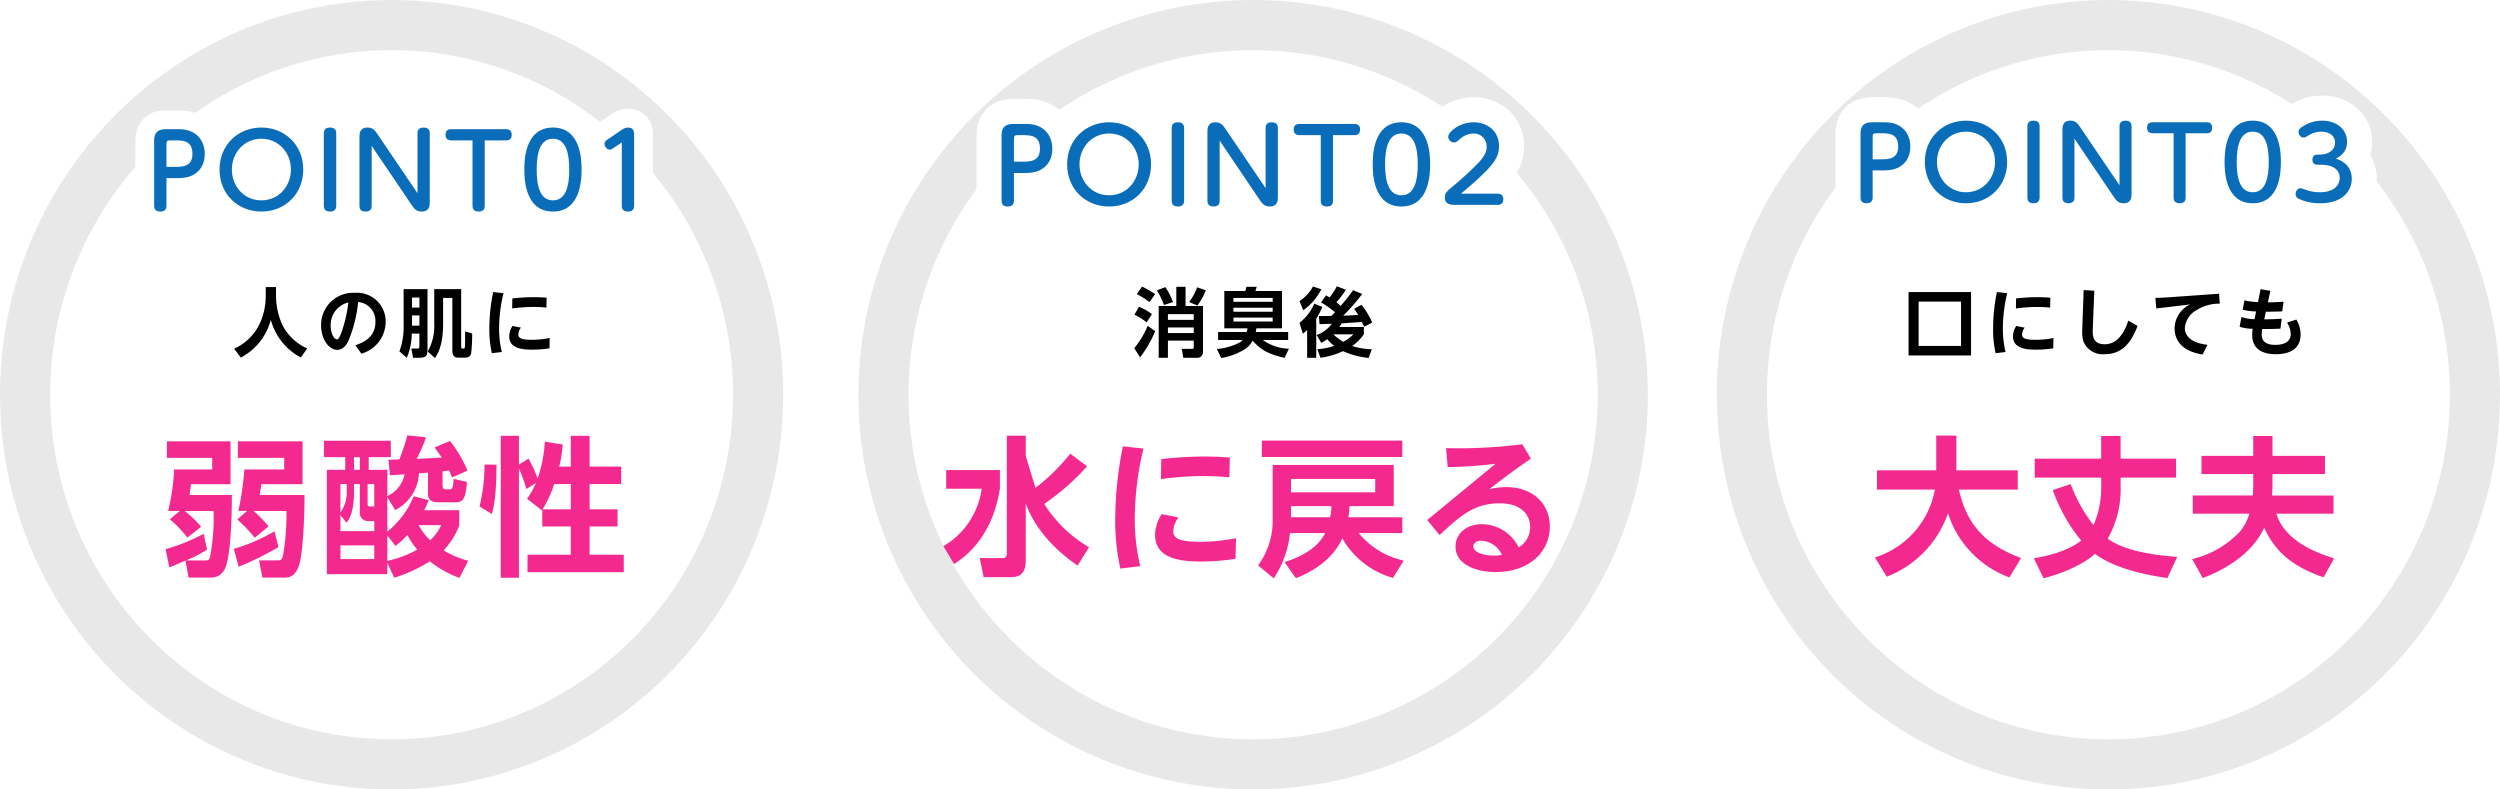
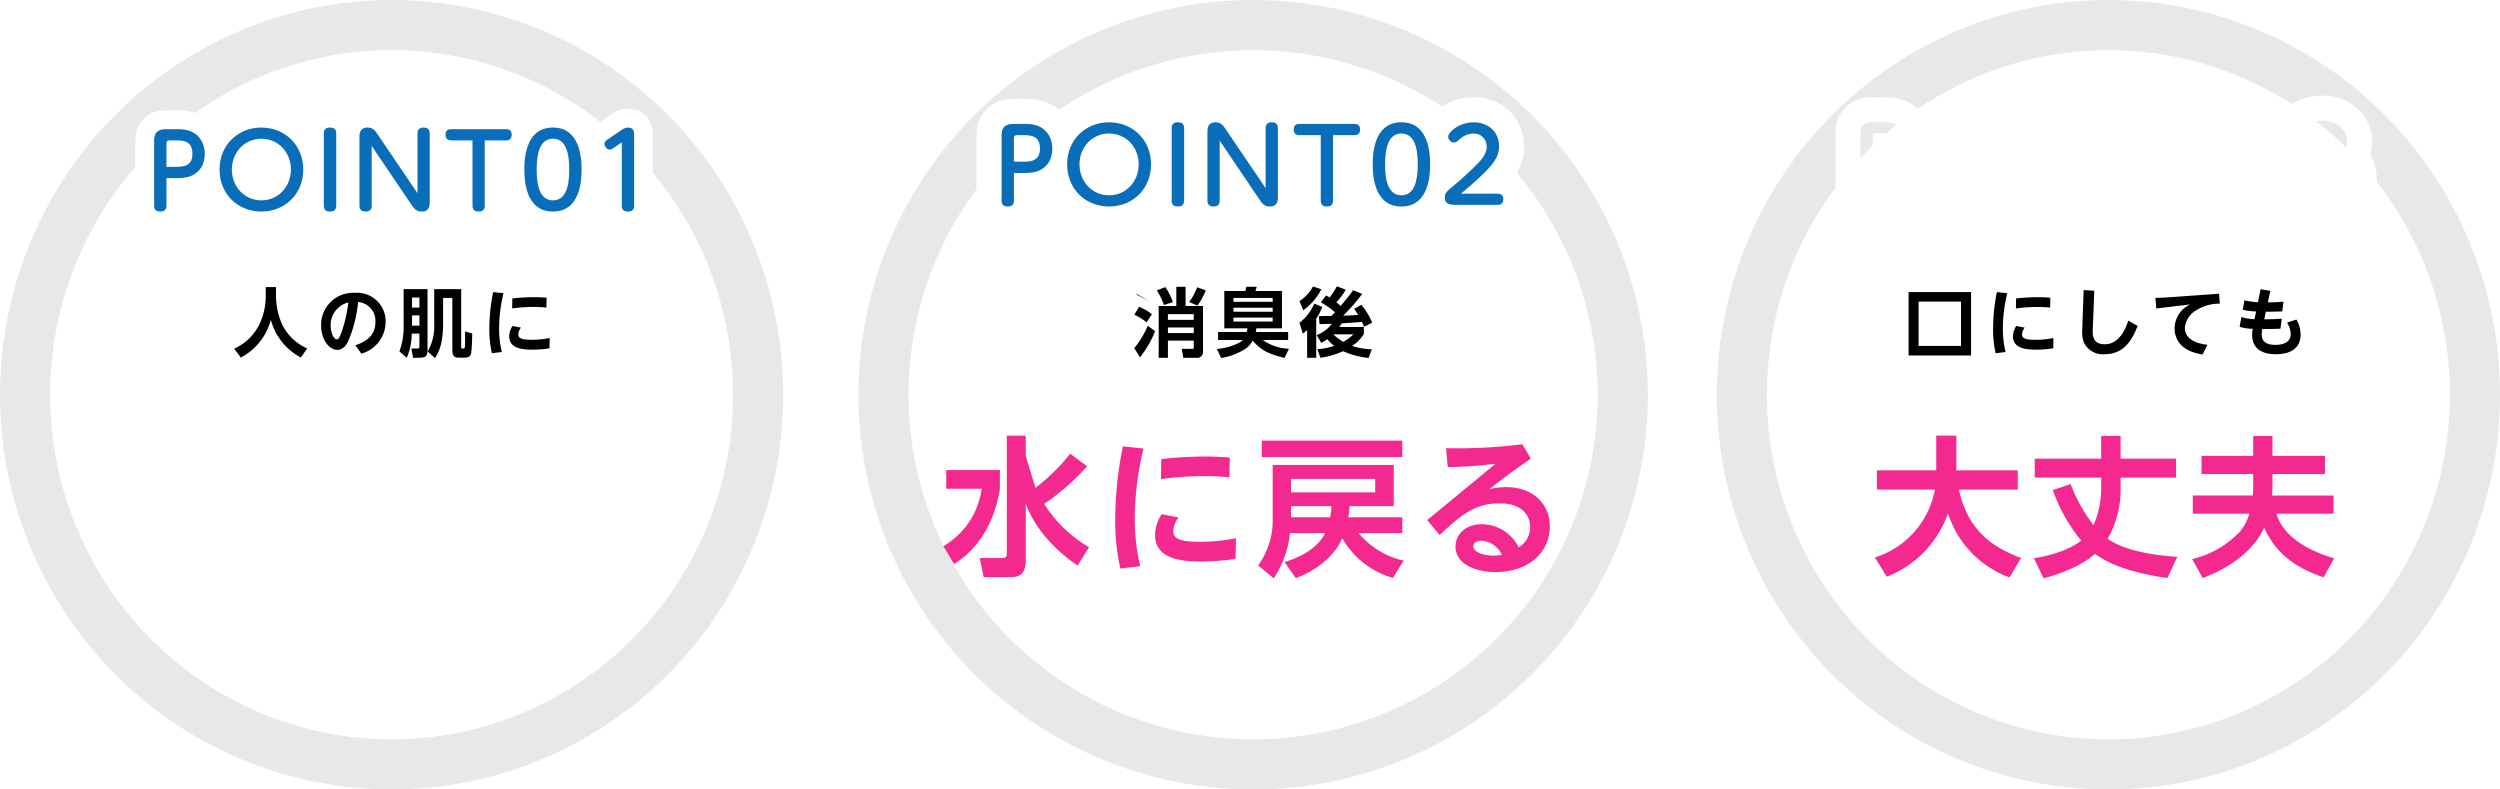
<svg xmlns="http://www.w3.org/2000/svg" width="399" height="126" viewBox="0 0 399 126">
  <defs>
    <filter id="パス_1065" x="21.599" y="14.353" width="82.605" height="22.41" filterUnits="userSpaceOnUse">
      <feOffset dy="3" input="SourceAlpha" />
      <feGaussianBlur result="blur" />
      <feFlood flood-opacity="0.161" />
      <feComposite operator="in" in2="blur" />
      <feComposite in="SourceGraphic" />
    </filter>
    <filter id="パス_1068" x="146.848" y="6.516" width="106.078" height="39.444" filterUnits="userSpaceOnUse">
      <feOffset dy="3" input="SourceAlpha" />
      <feGaussianBlur stdDeviation="3" result="blur-2" />
      <feFlood flood-opacity="0.161" />
      <feComposite operator="in" in2="blur-2" />
      <feComposite in="SourceGraphic" />
    </filter>
    <filter id="パス_1070" x="283.94" y="6.257" width="104.401" height="39.187" filterUnits="userSpaceOnUse">
      <feOffset dy="3" input="SourceAlpha" />
      <feGaussianBlur stdDeviation="3" result="blur-3" />
      <feFlood flood-opacity="0.161" />
      <feComposite operator="in" in2="blur-3" />
      <feComposite in="SourceGraphic" />
    </filter>
  </defs>
  <g id="グループ_195" data-name="グループ 195" transform="translate(-3973 -3997)">
    <g id="楕円形_2" data-name="楕円形 2" transform="translate(3981 4005)" fill="#fff" stroke="#e8e8e8" stroke-width="8">
      <ellipse cx="54.5" cy="55" rx="54.5" ry="55" stroke="none" />
      <ellipse cx="54.5" cy="55" rx="58.5" ry="59" fill="none" />
    </g>
    <path id="パス_1591" data-name="パス 1591" d="M-20.592-8.688a10.428,10.428,0,0,1-1.032,4.5,8.256,8.256,0,0,1-4.008,3.84l1.068,1.416a9.555,9.555,0,0,0,4.788-6.024,9.605,9.605,0,0,0,4.788,6.012l1.02-1.44A8.2,8.2,0,0,1-17.916-4.1a11.5,11.5,0,0,1-1.032-4.632v-1.452h-1.644ZM-5.328.444A5.3,5.3,0,0,0-1.452-4.572a4.56,4.56,0,0,0-4.9-4.692,5.112,5.112,0,0,0-5.4,5.2c0,2.208,1.26,3.9,2.568,3.9,1.092,0,1.6-1.044,1.824-1.524A21.255,21.255,0,0,0-5.844-7.8a3.015,3.015,0,0,1,2.76,3.192c0,1.956-1.236,3.084-3.2,3.708ZM-7.4-7.728A22.2,22.2,0,0,1-8.448-3.1c-.432,1.212-.612,1.26-.792,1.26-.444,0-.984-.924-.984-2.2A3.678,3.678,0,0,1-7.4-7.728Zm8.82,3.5A11.433,11.433,0,0,1,.744.084L1.92,1.1A9.706,9.706,0,0,0,2.712-2.76H3.936V-.888c0,.444-.024.516-.456.516H2.652L2.928,1.1h.84C5.04,1.1,5.232.84,5.232-.36V-9.852H1.416Zm2.52-4.284v1.6H2.76v-1.6Zm0,2.844V-4.02H2.76V-5.664ZM9.192-.288c0,.576.012,1.368.912,1.368h.984c.6,0,1-.12,1.116-.744a28.455,28.455,0,0,0,.156-3.108l-1.128-.336c0,.732,0,2.2-.036,2.472s-.12.264-.4.264c-.192,0-.192-.132-.192-.492V-9.852h-4.3V-4.38A8.171,8.171,0,0,1,5.256.1L6.42,1.14c.528-.756,1.3-2.172,1.3-5.508v-4.08H9.192Zm6.516-9.1A29.386,29.386,0,0,0,15.1-3.636,17.286,17.286,0,0,0,15.5.372L17.088.18a16.328,16.328,0,0,1-.432-3.852,24.108,24.108,0,0,1,.7-5.532Zm3.036,2.616a25.421,25.421,0,0,1,3.36-.24c1.08,0,1.8.072,2.1.1l.036-1.572c-.444-.036-1.044-.084-2.064-.084a30.162,30.162,0,0,0-3.408.2Zm5.988,4.716a14.715,14.715,0,0,1-2.832.288c-1.6,0-2.172-.228-2.172-.852a1.884,1.884,0,0,1,.42-1.092L18.8-3.972a3.037,3.037,0,0,0-.528,1.644c0,1.884,1.932,2.136,3.7,2.136A18.5,18.5,0,0,0,24.7-.408Z" transform="translate(4036 4053)" />
-     <path id="パス_1592" data-name="パス 1592" d="M-30.5-4.8a30.589,30.589,0,0,1-6.072,2.448l.6,2.9c.72-.264.912-.36,2.568-1.08l.5,2.712h3.48a2.381,2.381,0,0,0,2.208-1.2c1.128-1.752,1.224-9.624,1.224-11.976H-32.76c.048-.264.216-1.488.24-1.728h6.312v-6.84H-36.36v2.64h7.224v1.848h-6.072a34.2,34.2,0,0,1-.96,6.624H-34.3L-35.9-7.128A18.674,18.674,0,0,1-33.1-4.2l2.208-1.728A19.711,19.711,0,0,0-33.5-8.448h4.584a33.871,33.871,0,0,1-.552,7.32c-.168.576-.408.576-.84.576h-3.024A17.724,17.724,0,0,0-29.952-2.3Zm5.376-2.3a25.714,25.714,0,0,1,2.784,2.928L-20.136-6a23.883,23.883,0,0,0-2.376-2.448h5.232a38.379,38.379,0,0,1-.552,7.1c-.168.624-.288.792-.888.792h-2.928l.528,2.736h3.648c1.2,0,1.8-.816,2.184-1.92.672-1.968.912-8.376.888-11.256h-7.152c.192-1.128.216-1.344.264-1.728h6.576v-6.84h-10.32v2.64h7.392v1.848H-24a47.4,47.4,0,0,1-.96,6.624h1.392Zm5.928,1.9A29.139,29.139,0,0,1-25.68-2.4l.768,2.856a48.4,48.4,0,0,0,6.36-3.144ZM4.7-8.568a13.128,13.128,0,0,0,.72-1.608l-2.4-.624a13.855,13.855,0,0,1-4.2,5.64v-5.5L.072-8.592a6.955,6.955,0,0,0,3.792-5.856c.336-.024,1.1-.1,1.44-.12v3.456c0,.336.12,1.272,1.512,1.272H9.864c1.152,0,1.512-.984,1.656-3.24l-2.136-.5c-.024,1.44-.24,1.68-.6,1.68H8.112c-.336,0-.48-.264-.48-.552v-2.328a6.965,6.965,0,0,0,1.032-.144c.192.432.264.552.48,1.128l2.472-1.1a21.557,21.557,0,0,0-2.784-4.728L6.36-18.6c.672.936.84,1.176,1.152,1.632-1.3.072-3.288.168-4.008.192a24.751,24.751,0,0,0,1.488-3.432L2.016-20.52A36.14,36.14,0,0,1,.744-16.68c-.408.024-1.416.048-1.752.048l.24,2.472c.36,0,1.872-.1,2.352-.144a4.964,4.964,0,0,1-2.76,3.48v-4.2H-4.152V-17.04H-.624v-2.616H-11.3v2.616H-7.9v2.016h-2.928V1.632h9.648v-1.8l1.1,2.376A23.714,23.714,0,0,0,5.592-.408a17.228,17.228,0,0,0,4.728,2.64L11.736-.5A14.781,14.781,0,0,1,7.8-2.16a12.053,12.053,0,0,0,2.5-3.984V-8.568Zm-10.272.312A1.286,1.286,0,0,0-4.2-6.84h.936v1.608h-5.4V-7.776l.984,1.2C-7.272-7.152-6.5-8.208-6.5-11.544v-1.2h.936Zm0-6.768H-6.5V-17.04h.936Zm-2.088,3.336a5.51,5.51,0,0,1-1.008,3.48v-4.536h1.008Zm4.392,2.52h-.7a.318.318,0,0,1-.36-.36v-3.216h1.056Zm0,8.4h-5.4V-2.952h5.4ZM7.416-6.192A7.956,7.956,0,0,1,5.664-3.768,9.5,9.5,0,0,1,3.816-6.192ZM-1.176-4.536.1-2.88a10.715,10.715,0,0,0,1.92-1.752A11.168,11.168,0,0,0,3.6-2.28,17.988,17.988,0,0,1-1.176-.48Zm24.72-1.44H28.1v4.512H21.192V1.32h15.36V-1.464H31.1V-5.976h4.464V-8.712H31.1v-4.032h5.04v-2.784H31.1v-4.92h-3v4.92H26.256a22.577,22.577,0,0,0,.552-3.528l-2.856-.456a20.971,20.971,0,0,1-1.152,5.88A20.218,20.218,0,0,0,21.36-16.8l-1.536.936v-4.584h-2.9V2.208h2.9v-17.4A19.16,19.16,0,0,1,21-11.952l1.536-.96a14.022,14.022,0,0,1-1.416,2.52L23.5-8.544l.048-.1Zm.048-2.736a17.235,17.235,0,0,0,1.848-4.032H28.1v4.032Zm-9.264-7.152a28.318,28.318,0,0,1-.792,6.7l1.968,1.2c.36-1.3.7-2.928.744-7.872Z" transform="translate(4036 4087)" fill="#f4298f" />
    <g transform="matrix(1, 0, 0, 1, 3973, 3997)" filter="url(#パス_1065)">
      <g id="パス_1065-2" data-name="パス 1065" transform="translate(63.61 30.3)" fill="#0a6db9">
        <path d="M 36.622 1.966 C 35.588 1.966 34.997 1.528 34.682 1.161 C 34.316 0.734 34.13 0.188 34.13 -0.461 L 34.13 -7.965 C 33.991 -7.935 33.84 -7.917 33.68 -7.917 C 32.356 -7.917 31.367 -9.207 31.367 -10.36 C 31.367 -11.49 32.187 -12.054 32.537 -12.295 L 32.541 -12.297 L 32.544 -12.299 L 34.709 -13.769 C 35.121 -14.062 35.762 -14.444 36.605 -14.444 C 37.606 -14.444 38.412 -13.982 38.815 -13.176 C 39.097 -12.611 39.097 -12.035 39.097 -11.725 L 39.097 -0.461 C 39.097 0.99 38.102 1.966 36.622 1.966 Z M 24.642 1.966 C 22.094 1.966 20.176 0.592 19.241 -1.901 C 18.575 -3.68 18.575 -5.545 18.575 -6.247 C 18.575 -6.925 18.575 -8.684 19.171 -10.396 C 18.762 -9.769 18.054 -9.396 17.166 -9.396 L 15.252 -9.396 L 15.252 -0.461 C 15.252 0.99 14.264 1.966 12.793 1.966 C 11.303 1.966 10.302 0.99 10.302 -0.461 L 10.302 -9.396 L 8.405 -9.396 C 7.58 -9.396 6.9 -9.728 6.475 -10.283 L 6.475 -1.014 C 6.475 -0.709 6.475 -0.074 6.153 0.562 C 5.701 1.454 4.804 1.966 3.691 1.966 C 2.031 1.966 1.292 0.901 0.85 0.265 L 0.845 0.257 L 0.839 0.249 L -2.79 -5.12 L -2.79 -0.461 C -2.79 0.99 -3.778 1.966 -5.249 1.966 C -5.939 1.966 -6.512 1.774 -6.952 1.397 C -7.312 1.089 -7.74 0.517 -7.74 -0.461 L -7.74 -11.465 C -7.74 -11.773 -7.74 -12.414 -7.416 -13.05 C -6.964 -13.936 -6.068 -14.444 -4.956 -14.444 C -3.269 -14.444 -2.52 -13.327 -2.118 -12.724 L 1.525 -7.348 L 1.525 -12.034 C 1.525 -13.475 2.513 -14.444 3.984 -14.444 C 5.096 -14.444 5.936 -13.904 6.29 -13.031 C 6.682 -13.75 7.437 -14.184 8.405 -14.184 L 17.166 -14.184 C 18.575 -14.184 19.56 -13.206 19.56 -11.806 C 19.56 -11.59 19.538 -11.385 19.496 -11.192 C 20.501 -13.295 22.307 -14.444 24.642 -14.444 C 27.19 -14.444 29.108 -13.072 30.043 -10.58 C 30.71 -8.803 30.71 -6.946 30.71 -6.247 C 30.71 -5.545 30.71 -3.68 30.044 -1.901 C 29.109 0.592 27.191 1.966 24.642 1.966 Z M 24.642 -9.656 C 24.432 -9.656 24.192 -9.656 23.943 -9.084 C 23.76 -8.664 23.542 -7.83 23.542 -6.247 C 23.542 -4.636 23.764 -3.796 23.951 -3.376 C 24.197 -2.822 24.434 -2.822 24.642 -2.822 C 24.855 -2.822 25.097 -2.822 25.349 -3.415 C 25.529 -3.838 25.743 -4.673 25.743 -6.247 C 25.743 -7.842 25.521 -8.678 25.334 -9.099 C 25.086 -9.656 24.85 -9.656 24.642 -9.656 Z M -10.921 1.966 C -11.534 1.966 -12.037 1.823 -12.458 1.531 C -12.82 1.279 -13.429 0.683 -13.429 -0.477 L -13.429 -12.018 C -13.429 -13.469 -12.434 -14.444 -10.954 -14.444 C -10.258 -14.444 -9.679 -14.25 -9.235 -13.869 C -8.875 -13.56 -8.446 -12.988 -8.446 -12.018 L -8.446 -0.477 C -8.446 0.984 -9.441 1.966 -10.921 1.966 Z M -21.893 1.966 C -26.488 1.966 -29.971 -1.463 -30.071 -6.044 C -30.534 -5.187 -31.237 -4.497 -32.133 -4.026 L -32.137 -4.024 L -32.14 -4.022 C -33.305 -3.417 -34.506 -3.366 -35.541 -3.366 L -35.541 -0.461 C -35.541 0.413 -35.902 0.963 -36.205 1.269 C -36.519 1.587 -37.088 1.966 -38.017 1.966 C -39.507 1.966 -40.508 0.99 -40.508 -0.461 L -40.508 -10.733 C -40.508 -11.164 -40.508 -11.966 -40.071 -12.718 C -39.683 -13.387 -38.859 -14.184 -37.139 -14.184 L -35.481 -14.184 C -34.495 -14.184 -32.846 -14.184 -31.379 -13.014 C -30.312 -12.173 -29.637 -10.899 -29.47 -9.447 C -29.062 -10.468 -28.453 -11.388 -27.663 -12.157 C -26.151 -13.632 -24.101 -14.444 -21.893 -14.444 C -19.669 -14.444 -17.611 -13.623 -16.098 -12.133 C -14.56 -10.618 -13.712 -8.528 -13.712 -6.247 C -13.712 -3.965 -14.556 -1.873 -16.089 -0.356 C -17.602 1.141 -19.663 1.966 -21.893 1.966 Z M -21.893 -9.656 C -23.725 -9.656 -25.106 -8.191 -25.106 -6.247 C -25.106 -4.295 -23.725 -2.822 -21.893 -2.822 C -19.805 -2.822 -18.679 -4.587 -18.679 -6.247 C -18.679 -7.9 -19.805 -9.656 -21.893 -9.656 Z M -35.541 -9.396 L -35.541 -8.17 C -35.194 -8.173 -34.608 -8.189 -34.465 -8.306 C -34.456 -8.321 -34.397 -8.434 -34.397 -8.75 C -34.397 -9.122 -34.467 -9.252 -34.478 -9.27 C -34.621 -9.379 -35.186 -9.394 -35.541 -9.396 Z" stroke="none" />
        <path d="M 36.622 0.466 C 37.337 0.466 37.597 0.092 37.597 -0.461 L 37.597 -11.725 C 37.597 -12.18 37.597 -12.944 36.605 -12.944 C 36.167 -12.944 35.793 -12.7 35.565 -12.538 L 33.387 -11.059 C 33.127 -10.88 32.867 -10.701 32.867 -10.36 C 32.867 -9.97 33.241 -9.417 33.68 -9.417 C 33.923 -9.417 34.135 -9.563 34.281 -9.661 L 35.63 -10.571 L 35.63 -0.461 C 35.63 0.027 35.809 0.466 36.622 0.466 M 24.642 0.466 C 29.21 0.466 29.21 -5.012 29.21 -6.247 C 29.21 -7.466 29.21 -12.944 24.642 -12.944 C 20.075 -12.944 20.075 -7.499 20.075 -6.247 C 20.075 -5.012 20.075 0.466 24.642 0.466 M 24.642 -11.156 C 26.674 -11.156 27.243 -8.929 27.243 -6.247 C 27.243 -3.696 26.739 -1.322 24.642 -1.322 C 22.611 -1.322 22.042 -3.533 22.042 -6.247 C 22.042 -8.864 22.578 -11.156 24.642 -11.156 M 12.793 0.466 C 13.752 0.466 13.752 -0.25 13.752 -0.461 L 13.752 -10.896 L 17.166 -10.896 C 17.751 -10.896 18.06 -11.189 18.06 -11.806 C 18.06 -12.489 17.637 -12.684 17.166 -12.684 L 8.405 -12.684 C 7.836 -12.684 7.495 -12.424 7.495 -11.79 C 7.495 -11.091 7.933 -10.896 8.405 -10.896 L 11.802 -10.896 L 11.802 -0.461 C 11.802 0.222 12.192 0.466 12.793 0.466 M 3.691 0.466 C 4.975 0.466 4.975 -0.591 4.975 -1.014 L 4.975 -12.034 C 4.975 -12.798 4.455 -12.944 3.984 -12.944 C 3.025 -12.944 3.025 -12.229 3.025 -12.034 L 3.025 -2.46 L -3.363 -11.887 C -3.786 -12.521 -4.143 -12.944 -4.956 -12.944 C -6.24 -12.944 -6.24 -11.904 -6.24 -11.465 L -6.24 -0.461 C -6.24 0.222 -5.866 0.466 -5.249 0.466 C -4.29 0.466 -4.29 -0.25 -4.29 -0.461 L -4.29 -10.018 L 2.082 -0.591 C 2.488 -0.006 2.83 0.466 3.691 0.466 M -10.921 0.466 C -10.222 0.466 -9.946 0.092 -9.946 -0.477 L -9.946 -12.018 C -9.946 -12.684 -10.32 -12.944 -10.954 -12.944 C -11.409 -12.944 -11.929 -12.798 -11.929 -12.018 L -11.929 -0.477 C -11.929 0.335 -11.393 0.466 -10.921 0.466 M -21.893 0.466 C -18.138 0.466 -15.212 -2.33 -15.212 -6.247 C -15.212 -10.165 -18.154 -12.944 -21.893 -12.944 C -25.582 -12.944 -28.573 -10.213 -28.573 -6.247 C -28.573 -2.281 -25.615 0.466 -21.893 0.466 M -21.893 -11.156 C -19.113 -11.156 -17.179 -8.897 -17.179 -6.247 C -17.179 -3.598 -19.113 -1.322 -21.893 -1.322 C -24.656 -1.322 -26.606 -3.565 -26.606 -6.247 C -26.606 -8.913 -24.656 -11.156 -21.893 -11.156 M -38.017 0.466 C -37.334 0.466 -37.041 0.108 -37.041 -0.461 L -37.041 -4.866 L -35.546 -4.866 C -34.603 -4.866 -33.677 -4.915 -32.831 -5.353 C -30.979 -6.329 -30.93 -8.198 -30.93 -8.734 C -30.93 -9.986 -31.401 -11.124 -32.311 -11.839 C -33.368 -12.684 -34.603 -12.684 -35.481 -12.684 L -37.139 -12.684 C -39.008 -12.684 -39.008 -11.416 -39.008 -10.733 L -39.008 -0.461 C -39.008 0.222 -38.618 0.466 -38.017 0.466 M -36.472 -10.896 L -35.692 -10.896 C -34.473 -10.896 -32.897 -10.896 -32.897 -8.75 C -32.897 -6.67 -34.538 -6.67 -35.692 -6.67 L -37.041 -6.67 L -37.041 -10.327 C -37.041 -10.782 -36.895 -10.896 -36.472 -10.896 M 36.622 3.466 C 34.934 3.466 33.968 2.633 33.543 2.137 C 33.127 1.651 32.63 0.806 32.63 -0.461 L 32.63 -6.576 C 32.486 -6.621 32.343 -6.675 32.205 -6.737 C 32.209 -6.565 32.21 -6.401 32.21 -6.247 C 32.21 -5.471 32.21 -3.408 31.448 -1.375 C 30.296 1.701 27.815 3.466 24.642 3.466 C 21.47 3.466 18.989 1.701 17.837 -1.375 C 17.075 -3.408 17.075 -5.471 17.075 -6.247 C 17.075 -6.588 17.075 -7.174 17.139 -7.896 L 16.752 -7.896 L 16.752 -0.461 C 16.752 1.814 15.087 3.466 12.793 3.466 C 11.49 3.466 10.627 2.966 10.133 2.547 C 9.275 1.82 8.802 0.752 8.802 -0.461 L 8.802 -7.896 L 8.405 -7.896 C 8.259 -7.896 8.116 -7.903 7.975 -7.916 L 7.975 -1.014 C 7.975 -0.625 7.975 0.284 7.491 1.24 C 6.785 2.633 5.365 3.466 3.691 3.466 C 1.247 3.466 0.105 1.822 -0.382 1.12 L -0.393 1.105 L -0.404 1.089 L -1.295 -0.231 C -1.404 1.925 -3.033 3.466 -5.249 3.466 C -6.567 3.466 -7.434 2.96 -7.928 2.536 C -7.987 2.486 -8.044 2.433 -8.099 2.38 C -8.803 3.062 -9.786 3.466 -10.921 3.466 C -11.837 3.466 -12.642 3.229 -13.313 2.763 C -14.084 2.227 -14.608 1.428 -14.822 0.493 C -14.891 0.566 -14.962 0.639 -15.034 0.71 C -16.829 2.487 -19.265 3.466 -21.893 3.466 C -24.509 3.466 -26.937 2.497 -28.73 0.737 C -29.777 -0.291 -30.556 -1.541 -31.031 -2.928 C -31.162 -2.848 -31.296 -2.771 -31.434 -2.699 L -31.442 -2.695 L -31.449 -2.691 C -32.32 -2.238 -33.192 -2.029 -34.041 -1.936 L -34.041 -0.461 C -34.041 1.814 -35.713 3.466 -38.017 3.466 C -39.319 3.466 -40.182 2.966 -40.677 2.547 C -41.535 1.82 -42.008 0.752 -42.008 -0.461 L -42.008 -10.733 C -42.008 -11.265 -42.008 -12.37 -41.369 -13.471 C -40.889 -14.298 -39.701 -15.684 -37.139 -15.684 L -35.481 -15.684 C -34.377 -15.684 -32.323 -15.684 -30.447 -14.189 C -29.94 -13.789 -29.501 -13.315 -29.138 -12.785 C -29.001 -12.938 -28.859 -13.087 -28.71 -13.231 C -26.916 -14.981 -24.495 -15.944 -21.893 -15.944 C -19.273 -15.944 -16.841 -14.97 -15.045 -13.202 C -14.97 -13.128 -14.896 -13.053 -14.824 -12.977 C -14.424 -14.742 -12.919 -15.944 -10.954 -15.944 C -9.627 -15.944 -8.755 -15.434 -8.258 -15.007 C -8.167 -14.929 -8.08 -14.847 -7.998 -14.761 C -7.229 -15.516 -6.157 -15.944 -4.956 -15.944 C -2.473 -15.944 -1.314 -14.222 -0.873 -13.561 L 0.029 -12.23 C 0.122 -14.394 1.756 -15.944 3.984 -15.944 C 4.897 -15.944 5.701 -15.705 6.375 -15.234 C 6.392 -15.222 6.408 -15.211 6.425 -15.199 C 6.996 -15.51 7.667 -15.684 8.405 -15.684 L 17.166 -15.684 C 18.378 -15.684 19.204 -15.218 19.684 -14.827 C 19.843 -14.698 19.989 -14.557 20.122 -14.406 C 21.345 -15.406 22.888 -15.944 24.642 -15.944 C 27.237 -15.944 29.37 -14.763 30.691 -12.651 C 30.722 -12.688 30.754 -12.726 30.787 -12.763 C 31.127 -13.145 31.478 -13.386 31.687 -13.531 L 31.695 -13.535 L 31.702 -13.54 L 33.851 -15 C 34.212 -15.257 35.212 -15.944 36.605 -15.944 C 38.172 -15.944 39.5 -15.16 40.156 -13.847 C 40.597 -12.965 40.597 -12.128 40.597 -11.725 L 40.597 -0.461 C 40.597 1.814 38.925 3.466 36.622 3.466 Z M -21.893 -8.156 C -23.018 -8.156 -23.606 -7.196 -23.606 -6.247 C -23.606 -5.32 -23.07 -4.322 -21.893 -4.322 C -20.768 -4.322 -20.179 -5.291 -20.179 -6.247 C -20.179 -7.196 -20.768 -8.156 -21.893 -8.156 Z" stroke="none" fill="#fff" />
      </g>
    </g>
    <g id="楕円形_3" data-name="楕円形 3" transform="translate(4118 4005)" fill="#fff" stroke="#e8e8e8" stroke-width="8">
      <circle cx="55" cy="55" r="55" stroke="none" />
      <circle cx="55" cy="55" r="59" fill="none" />
    </g>
-     <path id="パス_1593" data-name="パス 1593" d="M-15.072-7.164V1.1H-13.6V-1.644H-9.48v1.02c0,.264-.024.3-.252.3h-1.656l.24,1.428H-9.06A.933.933,0,0,0-8,.084V-7.164h-2.784v-3.06h-1.476v3.06Zm5.592,1.3v.912H-13.6v-.912Zm0,2.124v.9H-13.6v-.9Zm-9.084-5.328a12.474,12.474,0,0,1,2.016,1.284l.9-1.272a12.066,12.066,0,0,0-2.088-1.2Zm-.384,3.3A9.168,9.168,0,0,1-17-4.548l.852-1.308a8.976,8.976,0,0,0-2.064-1.188ZM-16.824-4A14.3,14.3,0,0,1-18.972-.432l.924,1.464a17.7,17.7,0,0,0,2.412-4.176Zm1.464-5.652A11.634,11.634,0,0,1-14.232-7.32l1.428-.468a9.972,9.972,0,0,0-1.212-2.388Zm6.42-.492A9.575,9.575,0,0,1-10.2-7.8l1.3.564A9.51,9.51,0,0,0-7.56-9.672ZM5.712-.348A7.426,7.426,0,0,1,1.548-1.74H5.592V-3.012H.408A3.921,3.921,0,0,0,.516-3.6H4.6V-9.552H.36c.048-.12.144-.42.216-.672H-1.08c-.024.072-.1.432-.168.672H-4.6V-3.6H-.9a5.659,5.659,0,0,1-.12.588H-5.592V-1.74h3.924a2.011,2.011,0,0,1-.432.372A9.528,9.528,0,0,1-5.784-.3L-5.1,1.14A10.161,10.161,0,0,0-1.164-.372,3.463,3.463,0,0,0-.084-1.644C1.164-.2,2.376.5,5.016,1.116ZM3.12-6.888v.636H-3.144v-.636Zm0-1.56v.612H-3.144v-.612Zm0,3.132v.636H-3.144v-.636ZM10.74,1.1A12.678,12.678,0,0,0,14.352.048a13.346,13.346,0,0,0,4.068,1.08l.528-1.38A11.458,11.458,0,0,1,15.8-.78a6.868,6.868,0,0,0,1.872-1.884V-3.816H13.764c.192-.276.276-.432.36-.576.516-.024,2.8-.192,3.252-.228.18.4.24.564.324.78l1.308-.672A11.877,11.877,0,0,0,17.28-7.356l-1.152.636.648.984c-.84.06-1.968.108-2.4.12a32.35,32.35,0,0,0,3.036-3.468l-1.452-.6a28.664,28.664,0,0,1-2,2.508,7.193,7.193,0,0,0-.684-.588,11.066,11.066,0,0,0,1.524-2l-1.44-.54a10.265,10.265,0,0,1-1.164,1.776c-.168-.108-.312-.192-.564-.324l-.8,1.116a13.574,13.574,0,0,1,2.232,1.572c-.192.2-.432.456-.576.588-.252,0-1.872.024-2,.024l.108,1.284c.312,0,1.692-.048,1.968-.06a5.218,5.218,0,0,1-2.424,1.8l.732,1.248a8.393,8.393,0,0,0,.972-.588A6,6,0,0,0,12.936-.8a10.325,10.325,0,0,1-2.688.528ZM16-2.64a6.955,6.955,0,0,1-1.62,1.2,8.99,8.99,0,0,1-1.584-1.2Zm-6.24-4.9a7.807,7.807,0,0,1-2.364,3.06l.54,1.74c.264-.216.384-.312.684-.588V1.1h1.452v-6.24a11.87,11.87,0,0,0,.972-1.872ZM7.992-6.48a9.241,9.241,0,0,0,2.9-3.36l-1.344-.432A6.412,6.412,0,0,1,7.4-7.944Z" transform="translate(4173 4053)" />
+     <path id="パス_1593" data-name="パス 1593" d="M-15.072-7.164V1.1H-13.6V-1.644H-9.48v1.02c0,.264-.024.3-.252.3h-1.656l.24,1.428H-9.06A.933.933,0,0,0-8,.084V-7.164h-2.784v-3.06h-1.476v3.06Zm5.592,1.3v.912H-13.6v-.912Zm0,2.124v.9H-13.6v-.9Zm-9.084-5.328a12.474,12.474,0,0,1,2.016,1.284a12.066,12.066,0,0,0-2.088-1.2Zm-.384,3.3A9.168,9.168,0,0,1-17-4.548l.852-1.308a8.976,8.976,0,0,0-2.064-1.188ZM-16.824-4A14.3,14.3,0,0,1-18.972-.432l.924,1.464a17.7,17.7,0,0,0,2.412-4.176Zm1.464-5.652A11.634,11.634,0,0,1-14.232-7.32l1.428-.468a9.972,9.972,0,0,0-1.212-2.388Zm6.42-.492A9.575,9.575,0,0,1-10.2-7.8l1.3.564A9.51,9.51,0,0,0-7.56-9.672ZM5.712-.348A7.426,7.426,0,0,1,1.548-1.74H5.592V-3.012H.408A3.921,3.921,0,0,0,.516-3.6H4.6V-9.552H.36c.048-.12.144-.42.216-.672H-1.08c-.024.072-.1.432-.168.672H-4.6V-3.6H-.9a5.659,5.659,0,0,1-.12.588H-5.592V-1.74h3.924a2.011,2.011,0,0,1-.432.372A9.528,9.528,0,0,1-5.784-.3L-5.1,1.14A10.161,10.161,0,0,0-1.164-.372,3.463,3.463,0,0,0-.084-1.644C1.164-.2,2.376.5,5.016,1.116ZM3.12-6.888v.636H-3.144v-.636Zm0-1.56v.612H-3.144v-.612Zm0,3.132v.636H-3.144v-.636ZM10.74,1.1A12.678,12.678,0,0,0,14.352.048a13.346,13.346,0,0,0,4.068,1.08l.528-1.38A11.458,11.458,0,0,1,15.8-.78a6.868,6.868,0,0,0,1.872-1.884V-3.816H13.764c.192-.276.276-.432.36-.576.516-.024,2.8-.192,3.252-.228.18.4.24.564.324.78l1.308-.672A11.877,11.877,0,0,0,17.28-7.356l-1.152.636.648.984c-.84.06-1.968.108-2.4.12a32.35,32.35,0,0,0,3.036-3.468l-1.452-.6a28.664,28.664,0,0,1-2,2.508,7.193,7.193,0,0,0-.684-.588,11.066,11.066,0,0,0,1.524-2l-1.44-.54a10.265,10.265,0,0,1-1.164,1.776c-.168-.108-.312-.192-.564-.324l-.8,1.116a13.574,13.574,0,0,1,2.232,1.572c-.192.2-.432.456-.576.588-.252,0-1.872.024-2,.024l.108,1.284c.312,0,1.692-.048,1.968-.06a5.218,5.218,0,0,1-2.424,1.8l.732,1.248a8.393,8.393,0,0,0,.972-.588A6,6,0,0,0,12.936-.8a10.325,10.325,0,0,1-2.688.528ZM16-2.64a6.955,6.955,0,0,1-1.62,1.2,8.99,8.99,0,0,1-1.584-1.2Zm-6.24-4.9a7.807,7.807,0,0,1-2.364,3.06l.54,1.74c.264-.216.384-.312.684-.588V1.1h1.452v-6.24a11.87,11.87,0,0,0,.972-1.872ZM7.992-6.48a9.241,9.241,0,0,0,2.9-3.36l-1.344-.432A6.412,6.412,0,0,1,7.4-7.944Z" transform="translate(4173 4053)" />
    <path id="パス_1594" data-name="パス 1594" d="M-36.288-20.472h-3.024V-1.584c0,.432-.24.648-.7.648h-3.624l.624,3.048h4.344c1.176,0,2.376-.36,2.376-2.616V-9.648c1.344,3.84,4.584,7.416,8.28,9.912l1.824-2.928a20.821,20.821,0,0,1-7.152-6.912,37.861,37.861,0,0,0,6.84-6l-2.688-2.016a31.645,31.645,0,0,1-5.544,5.448c-.024-.072-1.488-4.776-1.536-5.088a2.9,2.9,0,0,1-.024-.456ZM-48.984-12h5.664a12.564,12.564,0,0,1-6.12,9.168l1.7,2.856C-42.5-3.288-40.944-8.664-40.416-12v-2.976h-8.568Zm28.2-6.768a58.772,58.772,0,0,0-1.224,11.5A34.573,34.573,0,0,0-21.192.744L-18.024.36a32.656,32.656,0,0,1-.864-7.7A48.217,48.217,0,0,1-17.5-18.408Zm6.072,5.232a50.841,50.841,0,0,1,6.72-.48c2.16,0,3.6.144,4.2.192l.072-3.144c-.888-.072-2.088-.168-4.128-.168a60.323,60.323,0,0,0-6.816.408ZM-2.736-4.1A29.43,29.43,0,0,1-8.4-3.528c-3.192,0-4.344-.456-4.344-1.7a3.768,3.768,0,0,1,.84-2.184l-2.688-.528a6.073,6.073,0,0,0-1.056,3.288c0,3.768,3.864,4.272,7.392,4.272A37,37,0,0,0-2.808-.816ZM24.024-.528A12.918,12.918,0,0,1,16.848-4.92h6.96V-7.44H15.192a12.462,12.462,0,0,0,.192-1.776H22.44v-6.576H3.12v8.424A12.175,12.175,0,0,1,.792.24L3.288,2.3A15.958,15.958,0,0,0,5.88-4.92H11.5C9.96-1.9,6.384-.744,5.016-.288l1.8,2.568c1.272-.5,5.544-2.232,7.416-6.36A13.549,13.549,0,0,0,22.32,2.232ZM12.5-9.216a9.723,9.723,0,0,1-.216,1.776H6.048V-9.216Zm6.984-2.208H6.048V-13.56h13.44ZM1.392-19.68v2.616H23.808V-19.68ZM29.76-4.608c3.072-2.856,5.424-5.064,9.552-5.064,3.936,0,4.9,2.256,4.9,3.768A3.749,3.749,0,0,1,42.384-2.64a6.618,6.618,0,0,0-5.88-3.7c-2.472,0-4.2,1.512-4.2,3.576C32.3.072,35.544,1.3,38.688,1.3c5.376,0,8.664-3.216,8.664-7.272,0-3.456-2.5-6.288-7.008-6.288a10.968,10.968,0,0,0-2.688.36c1.368-1.056,3.552-2.76,6.672-4.9L42.96-19.1a79.613,79.613,0,0,1-12.168.624l.264,3.024a70.986,70.986,0,0,0,7.632-.528l-10.9,8.976ZM39.7-1.44a7.324,7.324,0,0,1-1.344.12c-1.32,0-3.216-.456-3.216-1.488,0-.576.624-.888,1.248-.888A3.768,3.768,0,0,1,39.7-1.44Z" transform="translate(4173 4087)" fill="#f4298f" />
    <g transform="matrix(1, 0, 0, 1, 3973, 3997)" filter="url(#パス_1068)">
      <g id="パス_1068-2" data-name="パス 1068" transform="translate(198.86 29.46)" fill="#0a6db9">
        <path d="M 24.807 2.5 C 22.03 2.5 19.942 1.009 18.927 -1.699 C 18.228 -3.566 18.228 -5.501 18.228 -6.23 C 18.228 -6.741 18.228 -7.844 18.468 -9.099 C 18.12 -8.963 17.731 -8.891 17.311 -8.891 L 15.889 -8.891 L 15.889 -0.429 C 15.889 1.296 14.671 2.5 12.927 2.5 C 12.124 2.5 11.445 2.271 10.911 1.818 C 10.281 1.284 9.933 0.486 9.933 -0.429 L 9.933 -8.891 L 8.527 -8.891 C 7.92 -8.891 7.444 -9.041 7.089 -9.225 L 7.089 -0.983 C 7.089 -0.666 7.089 0.077 6.712 0.821 C 6.172 1.888 5.111 2.5 3.801 2.5 C 1.878 2.5 1.011 1.252 0.545 0.582 L 0.538 0.571 L 0.531 0.561 L -2.2 -3.48 L -2.2 -0.429 C -2.2 1.296 -3.418 2.5 -5.161 2.5 C -5.975 2.5 -6.659 2.268 -7.192 1.811 C -7.492 1.553 -7.832 1.148 -8.017 0.543 C -8.391 1.732 -9.452 2.5 -10.849 2.5 C -11.558 2.5 -12.171 2.324 -12.672 1.976 C -13.115 1.668 -13.859 0.944 -13.859 -0.445 L -13.859 -2.665 C -14.286 -1.658 -14.899 -0.745 -15.681 0.029 C -17.291 1.623 -19.481 2.5 -21.848 2.5 C -24.206 2.5 -26.39 1.631 -27.998 0.054 C -29.284 -1.209 -30.118 -2.85 -30.419 -4.673 C -30.832 -4.234 -31.322 -3.86 -31.884 -3.564 L -31.889 -3.561 L -31.894 -3.559 C -32.974 -2.998 -34.06 -2.875 -35.036 -2.85 L -35.036 -0.429 C -35.036 1.296 -36.261 2.5 -38.014 2.5 C -38.818 2.5 -39.496 2.271 -40.03 1.818 C -40.661 1.284 -41.008 0.486 -41.008 -0.429 L -41.008 -10.728 C -41.008 -11.206 -41.008 -12.098 -40.503 -12.967 C -40.131 -13.608 -39.198 -14.683 -37.134 -14.683 L -35.472 -14.683 C -34.488 -14.683 -32.657 -14.683 -31.051 -13.403 C -30.236 -12.76 -29.629 -11.891 -29.273 -10.889 C -28.913 -11.478 -28.481 -12.022 -27.98 -12.51 C -26.37 -14.08 -24.193 -14.944 -21.848 -14.944 C -19.488 -14.944 -17.301 -14.071 -15.691 -12.485 C -14.904 -11.71 -14.288 -10.796 -13.859 -9.786 L -13.859 -12.015 C -13.859 -13.74 -12.634 -14.944 -10.881 -14.944 C -10.061 -14.944 -9.373 -14.71 -8.835 -14.247 C -8.405 -13.878 -8.108 -13.385 -7.967 -12.816 C -7.917 -12.967 -7.855 -13.122 -7.776 -13.276 C -7.236 -14.336 -6.176 -14.944 -4.868 -14.944 C -2.912 -14.944 -2.034 -13.634 -1.61 -12.999 L 1.133 -8.95 L 1.133 -12.031 C 1.133 -13.746 2.351 -14.944 4.095 -14.944 C 5.098 -14.944 5.929 -14.556 6.459 -13.905 C 6.971 -14.397 7.687 -14.683 8.527 -14.683 L 17.311 -14.683 C 18.23 -14.683 18.845 -14.339 19.2 -14.05 C 19.605 -13.72 19.897 -13.284 20.059 -12.78 C 21.199 -14.19 22.828 -14.944 24.807 -14.944 C 27.339 -14.944 29.299 -13.704 30.394 -11.432 C 30.757 -12.579 31.825 -13.4 32.336 -13.738 C 33.511 -14.516 34.934 -14.944 36.345 -14.944 C 37.897 -14.944 39.354 -14.428 40.448 -13.492 C 41.698 -12.422 42.386 -10.873 42.386 -9.131 C 42.386 -6.906 41.317 -5.36 39.712 -3.722 C 39.657 -3.666 39.602 -3.61 39.546 -3.553 L 40.158 -3.553 C 40.878 -3.553 41.528 -3.339 42.036 -2.935 C 42.703 -2.405 43.07 -1.601 43.07 -0.673 C 43.07 1.042 41.873 2.239 40.158 2.239 L 33.591 2.239 C 33.043 2.239 32.294 2.239 31.568 1.937 C 30.675 1.564 30.073 0.86 29.841 -0.055 C 28.695 1.606 26.958 2.5 24.807 2.5 Z M 24.719 -3.299 C 24.733 -3.296 24.761 -3.292 24.807 -3.292 C 24.851 -3.292 24.878 -3.296 24.892 -3.299 C 24.956 -3.367 25.414 -3.939 25.414 -6.23 C 25.414 -8.506 24.957 -9.077 24.892 -9.145 C 24.878 -9.148 24.851 -9.151 24.807 -9.151 C 24.762 -9.151 24.734 -9.148 24.72 -9.145 C 24.656 -9.077 24.2 -8.508 24.2 -6.23 C 24.2 -3.942 24.654 -3.369 24.719 -3.299 Z M -21.848 -9.151 C -23.619 -9.151 -24.574 -7.646 -24.574 -6.23 C -24.574 -4.806 -23.619 -3.292 -21.848 -3.292 C -20.078 -3.292 -19.123 -4.806 -19.123 -6.23 C -19.123 -7.646 -20.078 -9.151 -21.848 -9.151 Z M 31.246 -8.485 C 31.386 -7.491 31.386 -6.655 31.386 -6.23 C 31.386 -5.785 31.386 -4.889 31.226 -3.833 C 31.406 -3.99 31.595 -4.145 31.788 -4.304 L 31.847 -4.352 L 31.854 -4.358 L 31.86 -4.363 C 32.584 -4.948 34.542 -6.675 35.801 -8.023 C 36.208 -8.473 36.414 -8.819 36.414 -9.049 C 36.414 -9.107 36.402 -9.138 36.395 -9.151 C 36.391 -9.151 36.385 -9.151 36.377 -9.151 C 35.907 -9.151 35.66 -8.952 35.189 -8.538 L 35.174 -8.525 C 34.789 -8.172 34.171 -7.717 33.199 -7.717 C 32.457 -7.717 31.769 -8.011 31.246 -8.485 Z" stroke="none" />
        <path d="M 24.807 0.5 C 29.386 0.5 29.386 -4.992 29.386 -6.23 C 29.386 -7.452 29.386 -12.944 24.807 -12.944 C 20.228 -12.944 20.228 -7.485 20.228 -6.23 C 20.228 -4.992 20.228 0.5 24.807 0.5 M 24.807 -11.151 C 26.844 -11.151 27.414 -8.919 27.414 -6.23 C 27.414 -3.672 26.909 -1.292 24.807 -1.292 C 22.77 -1.292 22.2 -3.509 22.2 -6.23 C 22.2 -8.854 22.737 -11.151 24.807 -11.151 M 12.927 0.5 C 13.889 0.5 13.889 -0.217 13.889 -0.429 L 13.889 -10.891 L 17.311 -10.891 C 17.898 -10.891 18.207 -11.184 18.207 -11.803 C 18.207 -12.488 17.783 -12.683 17.311 -12.683 L 8.527 -12.683 C 7.957 -12.683 7.615 -12.423 7.615 -11.787 C 7.615 -11.086 8.055 -10.891 8.527 -10.891 L 11.933 -10.891 L 11.933 -0.429 C 11.933 0.256 12.324 0.5 12.927 0.5 M 3.801 0.5 C 5.089 0.5 5.089 -0.559 5.089 -0.983 L 5.089 -12.031 C 5.089 -12.797 4.567 -12.944 4.095 -12.944 C 3.133 -12.944 3.133 -12.227 3.133 -12.031 L 3.133 -2.433 L -3.271 -11.885 C -3.695 -12.52 -4.053 -12.944 -4.868 -12.944 C -6.155 -12.944 -6.155 -11.901 -6.155 -11.461 L -6.155 -0.429 C -6.155 0.256 -5.781 0.5 -5.161 0.5 C -4.2 0.5 -4.2 -0.217 -4.2 -0.429 L -4.2 -10.011 L 2.188 -0.559 C 2.596 0.028 2.938 0.5 3.801 0.5 M -10.849 0.5 C -10.148 0.5 -9.871 0.125 -9.871 -0.445 L -9.871 -12.015 C -9.871 -12.683 -10.246 -12.944 -10.881 -12.944 C -11.337 -12.944 -11.859 -12.797 -11.859 -12.015 L -11.859 -0.445 C -11.859 0.37 -11.321 0.5 -10.849 0.5 M -21.848 0.5 C -18.084 0.5 -15.151 -2.303 -15.151 -6.23 C -15.151 -10.157 -18.1 -12.944 -21.848 -12.944 C -25.548 -12.944 -28.546 -10.206 -28.546 -6.23 C -28.546 -2.254 -25.58 0.5 -21.848 0.5 M -21.848 -11.151 C -19.062 -11.151 -17.123 -8.886 -17.123 -6.23 C -17.123 -3.574 -19.062 -1.292 -21.848 -1.292 C -24.619 -1.292 -26.574 -3.541 -26.574 -6.23 C -26.574 -8.903 -24.619 -11.151 -21.848 -11.151 M -38.014 0.5 C -37.33 0.5 -37.036 0.142 -37.036 -0.429 L -37.036 -4.845 L -35.537 -4.845 C -34.592 -4.845 -33.663 -4.894 -32.816 -5.334 C -30.958 -6.312 -30.909 -8.186 -30.909 -8.723 C -30.909 -9.978 -31.381 -11.119 -32.294 -11.836 C -33.353 -12.683 -34.592 -12.683 -35.472 -12.683 L -37.134 -12.683 C -39.008 -12.683 -39.008 -11.412 -39.008 -10.728 L -39.008 -0.429 C -39.008 0.256 -38.617 0.5 -38.014 0.5 M -36.466 -10.891 L -35.684 -10.891 C -34.461 -10.891 -32.881 -10.891 -32.881 -8.74 C -32.881 -6.654 -34.527 -6.654 -35.684 -6.654 L -37.036 -6.654 L -37.036 -10.32 C -37.036 -10.777 -36.89 -10.891 -36.466 -10.891 M 40.158 0.239 C 40.744 0.239 41.07 -0.054 41.07 -0.673 C 41.07 -1.358 40.63 -1.553 40.158 -1.553 L 34.324 -1.553 C 34.992 -2.123 36.931 -3.737 38.284 -5.122 C 39.881 -6.752 40.386 -7.778 40.386 -9.131 C 40.386 -11.624 38.43 -12.944 36.345 -12.944 C 34.031 -12.944 32.271 -11.38 32.271 -10.646 C 32.271 -10.19 32.678 -9.717 33.199 -9.717 C 33.444 -9.717 33.607 -9.799 33.835 -10.011 C 34.373 -10.483 35.106 -11.151 36.377 -11.151 C 37.55 -11.151 38.414 -10.223 38.414 -9.049 C 38.414 -8.463 38.235 -7.729 37.273 -6.67 C 35.937 -5.236 33.884 -3.427 33.118 -2.808 C 32.108 -1.977 31.733 -1.683 31.733 -0.95 C 31.733 0.239 32.727 0.239 33.591 0.239 L 40.158 0.239 M 24.807 4.5 C 22.823 4.5 21.024 3.878 19.606 2.701 C 18.896 2.113 18.292 1.399 17.8 0.569 C 17.696 1.128 17.503 1.652 17.222 2.133 C 16.356 3.615 14.751 4.5 12.927 4.5 C 11.32 4.5 10.241 3.872 9.619 3.345 C 9.119 2.921 8.723 2.409 8.44 1.833 C 7.543 3.506 5.818 4.5 3.801 4.5 C 1.227 4.5 -0.169 2.984 -0.839 2.085 C -0.848 2.101 -0.857 2.117 -0.866 2.133 C -1.732 3.615 -3.338 4.5 -5.161 4.5 C -6.433 4.5 -7.373 4.11 -8.021 3.685 C -8.829 4.216 -9.802 4.5 -10.849 4.5 C -11.973 4.5 -12.971 4.203 -13.813 3.618 C -14.355 3.242 -14.801 2.765 -15.136 2.215 C -17.008 3.696 -19.351 4.5 -21.848 4.5 C -24.733 4.5 -27.415 3.428 -29.398 1.481 C -30.288 0.608 -31.002 -0.408 -31.524 -1.524 C -32.034 -1.308 -32.539 -1.159 -33.036 -1.057 L -33.036 -0.429 C -33.036 0.916 -33.528 2.155 -34.422 3.06 C -35.339 3.989 -36.615 4.5 -38.014 4.5 C -39.621 4.5 -40.7 3.872 -41.322 3.345 C -42.409 2.424 -43.008 1.084 -43.008 -0.429 L -43.008 -10.728 C -43.008 -11.299 -43.008 -12.636 -42.233 -13.971 C -41.709 -14.873 -40.932 -15.596 -39.985 -16.062 C -39.149 -16.474 -38.189 -16.683 -37.134 -16.683 L -35.472 -16.683 C -34.331 -16.683 -31.96 -16.683 -29.809 -14.97 C -29.532 -14.752 -29.274 -14.515 -29.034 -14.262 C -27.088 -15.995 -24.555 -16.944 -21.848 -16.944 C -19.353 -16.944 -17.01 -16.14 -15.138 -14.661 C -14.814 -15.19 -14.389 -15.653 -13.873 -16.023 C -13.287 -16.443 -12.293 -16.944 -10.881 -16.944 C -9.535 -16.944 -8.558 -16.508 -7.905 -16.054 C -7.05 -16.628 -6.005 -16.944 -4.868 -16.944 C -2.308 -16.944 -0.893 -15.419 -0.233 -14.522 C -0.219 -14.546 -0.206 -14.57 -0.192 -14.594 C 0.677 -16.065 2.279 -16.944 4.095 -16.944 C 5.024 -16.944 5.868 -16.739 6.611 -16.333 C 7.14 -16.542 7.776 -16.683 8.527 -16.683 L 17.311 -16.683 C 18.476 -16.683 19.522 -16.318 20.344 -15.689 C 21.628 -16.513 23.153 -16.944 24.807 -16.944 C 26.791 -16.944 28.589 -16.322 30.008 -15.146 C 30.146 -15.031 30.28 -14.912 30.41 -14.788 C 30.664 -15.005 30.938 -15.211 31.232 -15.405 C 32.73 -16.398 34.546 -16.944 36.345 -16.944 C 38.373 -16.944 40.292 -16.258 41.749 -15.011 C 43.449 -13.555 44.386 -11.467 44.386 -9.131 C 44.386 -7.328 43.849 -5.888 43.065 -4.66 C 44.296 -3.79 45.07 -2.357 45.07 -0.673 C 45.07 0.711 44.557 1.973 43.625 2.881 C 42.725 3.757 41.494 4.239 40.158 4.239 L 33.591 4.239 C 32.956 4.239 31.893 4.239 30.798 3.782 C 30.346 3.594 29.93 3.345 29.561 3.045 C 28.219 3.999 26.588 4.5 24.807 4.5 Z M -21.848 -7.151 C -22.539 -7.151 -22.574 -6.384 -22.574 -6.23 C -22.574 -6.073 -22.539 -5.292 -21.848 -5.292 C -21.143 -5.292 -21.123 -6.134 -21.123 -6.23 C -21.123 -6.384 -21.158 -7.151 -21.848 -7.151 Z" stroke="none" fill="#fff" />
      </g>
    </g>
    <g id="楕円形_4" data-name="楕円形 4" transform="translate(4255 4005)" fill="#fff" stroke="#e8e8e8" stroke-width="8">
      <ellipse cx="54.5" cy="55" rx="54.5" ry="55" stroke="none" />
      <ellipse cx="54.5" cy="55" rx="58.5" ry="59" fill="none" />
    </g>
    <path id="パス_1595" data-name="パス 1595" d="M-21.42-9.384h-9.972V.732h9.972Zm-1.6,8.592h-6.768V-7.86h6.768Zm5.724-8.592A29.386,29.386,0,0,0-17.9-3.636,17.286,17.286,0,0,0-17.5.372L-15.912.18a16.328,16.328,0,0,1-.432-3.852,24.108,24.108,0,0,1,.7-5.532Zm3.036,2.616a25.421,25.421,0,0,1,3.36-.24c1.08,0,1.8.072,2.1.1l.036-1.572C-9.2-8.52-9.8-8.568-10.824-8.568a30.162,30.162,0,0,0-3.408.2Zm5.988,4.716a14.715,14.715,0,0,1-2.832.288c-1.6,0-2.172-.228-2.172-.852a1.884,1.884,0,0,1,.42-1.092L-14.2-3.972a3.037,3.037,0,0,0-.528,1.644c0,1.884,1.932,2.136,3.7,2.136A18.5,18.5,0,0,0-8.3-.408Zm4.824-7.656-.228,6.3A5.57,5.57,0,0,0-3.5-1.56,3.306,3.306,0,0,0-.072.528C2.94.528,4.272-1.68,5.16-3.984l-1.488-.84C3.156-3.192,2.064-1.056-.072-1.056c-1.968,0-1.956-1.452-1.92-2.424l.24-6.12ZM9.84-8.532C9.216-8.484,8.256-8.46,8-8.46l.144,1.692,5.424-.648a4.242,4.242,0,0,0-2.5,3.852c0,1.812,1.128,3.636,4.464,4.14l.78-1.548c-1.644-.168-3.612-.864-3.612-2.688a3.6,3.6,0,0,1,1.824-2.82,6.8,6.8,0,0,1,3.756-1.056l-.12-1.584Zm14.532.756a11.657,11.657,0,0,1-2.16-.288l-.276,1.5a10.219,10.219,0,0,0,2.136.276L23.82-5.064A7.218,7.218,0,0,1,21.732-5.4l-.288,1.548a6.594,6.594,0,0,0,2.076.324,8.627,8.627,0,0,0-.072,1c0,2.088,1.476,3.06,3.744,3.06,1.992,0,3.984-.672,3.984-3.168A4.631,4.631,0,0,0,30.5-5l-1.488.492A3.567,3.567,0,0,1,29.6-2.688C29.6-1.1,27.888-.96,27.144-.96c-1.3,0-2.172-.444-2.172-1.62a5.367,5.367,0,0,1,.084-.912h.636c.96,0,1.68-.024,2.268-.048l.2-1.6c-1.164.084-1.368.084-2.784.108l.252-1.224c.06.012,1.236.012,2.616-.048l.216-1.548c-1.464.12-2.4.108-2.508.108l.4-1.836-1.56-.264Z" transform="translate(4309 4053)" />
    <path id="パス_1596" data-name="パス 1596" d="M-34.872,2.04A16.714,16.714,0,0,0-25.1-8.088,16.122,16.122,0,0,0-15.288,2.16l1.848-3.1c-4.7-1.776-8.52-4.488-9.912-10.92h9.384v-3.072h-9.816c0-.12.024-.408.024-.48v-5.064h-3.216v5.544h-9.456v3.072h9.24A13.978,13.978,0,0,1-36.768-1.032ZM11.5-1.128c-4.3-.288-8.664-1.1-11.112-2.9a15.909,15.909,0,0,0,2.064-8.4v-1.344H11.3V-16.8H2.448v-3.624h-3.1V-16.8H-11.256v3.024H-.648v1.656A14.776,14.776,0,0,1-1.872-6.192,24.366,24.366,0,0,1-5.52-12.744l-2.856.96A26.689,26.689,0,0,0-3.84-3.72c-.552.408-2.64,2.04-7.56,2.808L-9.84,2.3C-4.872.96-2.592-.768-1.632-1.608,1.1.432,5.256,1.584,9.912,2.256ZM23.616-13.2c0,1.152-.024,1.536-.072,2.28H13.968v2.9h9.024a7.972,7.972,0,0,1-1.512,2.88A15.356,15.356,0,0,1,13.872-.768l1.68,3.024c4.92-1.848,8.3-4.728,9.816-8.04,1.416,3.12,3.768,6,9.48,7.92l1.68-3.024c-3.888-1.176-8.04-3.264-9.216-7.128h9.12v-2.9H26.616c.048-.72.072-1.128.072-2.3v-1.128h8.376v-2.9H26.688v-3.168H23.616v3.168H15.36v2.9h8.256Z" transform="translate(4309 4087)" fill="#f4298f" />
    <g transform="matrix(1, 0, 0, 1, 3973, 3997)" filter="url(#パス_1070)">
      <g id="パス_1070-2" data-name="パス 1070" transform="translate(360.33 37.29)" fill="#0a6db9">
-         <path d="M 9.962 -5.847 C 8.064 -5.847 6.809 -6.272 5.927 -6.643 L 5.908 -6.651 L 5.889 -6.659 C 5.686 -6.749 5.263 -6.937 4.874 -7.314 C 4.56 -7.618 4.329 -7.988 4.192 -8.396 C 3.062 -6.74 1.34 -5.847 -0.795 -5.847 C -3.536 -5.847 -5.597 -7.319 -6.598 -9.991 C -7.286 -11.829 -7.286 -13.732 -7.286 -14.449 C -7.286 -14.942 -7.286 -15.996 -7.063 -17.202 C -7.392 -17.084 -7.756 -17.02 -8.147 -17.02 L -9.504 -17.02 L -9.504 -8.758 C -9.504 -7.044 -10.714 -5.847 -12.447 -5.847 C -13.245 -5.847 -13.918 -6.075 -14.449 -6.525 C -15.077 -7.056 -15.422 -7.85 -15.422 -8.758 L -15.422 -17.02 L -16.763 -17.02 C -17.263 -17.02 -17.728 -17.124 -18.135 -17.324 L -18.135 -9.302 C -18.135 -8.988 -18.135 -8.253 -18.509 -7.515 C -19.046 -6.455 -20.099 -5.847 -21.398 -5.847 C -23.305 -5.847 -24.163 -7.082 -24.623 -7.745 L -24.631 -7.756 L -24.638 -7.766 L -27.246 -11.626 L -27.246 -8.758 C -27.246 -7.044 -28.457 -5.847 -30.189 -5.847 C -30.997 -5.847 -31.676 -6.078 -32.206 -6.533 C -32.486 -6.773 -32.801 -7.143 -32.991 -7.683 C -33.392 -6.564 -34.423 -5.847 -35.768 -5.847 C -36.471 -5.847 -37.08 -6.023 -37.578 -6.369 C -38.019 -6.675 -38.759 -7.395 -38.759 -8.774 L -38.759 -10.769 C -39.175 -9.842 -39.754 -9.001 -40.481 -8.282 C -42.067 -6.712 -44.225 -5.847 -46.557 -5.847 C -48.88 -5.847 -51.031 -6.703 -52.615 -8.258 C -53.865 -9.484 -54.681 -11.074 -54.989 -12.839 C -55.385 -12.429 -55.851 -12.079 -56.383 -11.8 L -56.388 -11.797 L -56.392 -11.795 C -57.445 -11.248 -58.502 -11.122 -59.454 -11.096 L -59.454 -8.758 C -59.454 -7.044 -60.671 -5.847 -62.413 -5.847 C -63.21 -5.847 -63.884 -6.075 -64.415 -6.525 C -65.042 -7.056 -65.388 -7.85 -65.388 -8.758 L -65.388 -18.86 C -65.388 -19.333 -65.388 -20.214 -64.888 -21.075 C -64.518 -21.711 -63.594 -22.778 -61.55 -22.778 L -59.919 -22.778 C -58.949 -22.778 -57.144 -22.778 -55.559 -21.513 C -54.774 -20.894 -54.185 -20.063 -53.83 -19.106 C -53.484 -19.661 -53.072 -20.174 -52.598 -20.636 C -51.012 -22.182 -48.866 -23.034 -46.557 -23.034 C -44.231 -23.034 -42.077 -22.173 -40.49 -20.611 C -39.759 -19.891 -39.177 -19.048 -38.759 -18.12 L -38.759 -20.123 C -38.759 -21.837 -37.542 -23.034 -35.8 -23.034 C -34.986 -23.034 -34.302 -22.801 -33.767 -22.341 C -33.37 -22 -33.088 -21.553 -32.936 -21.038 C -32.895 -21.15 -32.846 -21.264 -32.788 -21.377 C -32.252 -22.43 -31.199 -23.034 -29.902 -23.034 C -27.964 -23.034 -27.094 -21.739 -26.675 -21.11 L -24.053 -17.241 L -24.053 -20.139 C -24.053 -21.843 -22.843 -23.034 -21.11 -23.034 C -20.13 -23.034 -19.315 -22.661 -18.788 -22.034 C -18.281 -22.505 -17.581 -22.778 -16.763 -22.778 L -8.147 -22.778 C -7.235 -22.778 -6.623 -22.436 -6.271 -22.149 C -5.885 -21.834 -5.602 -21.425 -5.437 -20.951 C -4.315 -22.308 -2.723 -23.034 -0.795 -23.034 C 1.601 -23.034 3.477 -21.91 4.581 -19.843 C 4.688 -20.309 4.915 -20.739 5.254 -21.109 C 5.572 -21.457 5.928 -21.679 6.109 -21.789 C 6.66 -22.138 8.093 -23.034 10.298 -23.034 C 11.881 -23.034 13.347 -22.534 14.425 -21.627 C 15.61 -20.63 16.262 -19.222 16.262 -17.661 C 16.262 -16.798 16.063 -15.996 15.679 -15.295 C 16.554 -14.349 17.013 -13.121 17.013 -11.715 C 17.013 -10.148 16.38 -8.699 15.231 -7.636 C 14.349 -6.82 12.719 -5.847 9.962 -5.847 Z M 6.829 -12.245 C 7.285 -12.245 7.584 -12.142 8.037 -11.985 C 8.109 -11.96 8.193 -11.931 8.292 -11.897 L 8.31 -11.891 C 8.756 -11.738 9.141 -11.605 9.93 -11.605 C 10.78 -11.605 11.038 -11.823 11.065 -11.848 C 11.066 -11.849 11.067 -11.85 11.068 -11.851 C 10.933 -11.909 10.625 -12.001 10.026 -12.001 L 9.547 -12.001 C 7.916 -12.001 6.732 -13.178 6.732 -14.8 C 6.732 -15.381 6.881 -15.905 7.148 -16.339 C 6.527 -16.38 5.953 -16.639 5.5 -17.04 C 5.697 -15.9 5.697 -14.918 5.697 -14.449 C 5.697 -13.984 5.697 -13.02 5.509 -11.899 C 5.907 -12.124 6.358 -12.245 6.829 -12.245 Z M -0.862 -11.609 C -0.848 -11.607 -0.826 -11.605 -0.795 -11.605 C -0.765 -11.605 -0.745 -11.607 -0.731 -11.609 C -0.654 -11.701 -0.237 -12.297 -0.237 -14.449 C -0.237 -16.587 -0.654 -17.181 -0.731 -17.272 C -0.744 -17.274 -0.765 -17.276 -0.795 -17.276 C -0.825 -17.276 -0.847 -17.274 -0.861 -17.272 C -0.937 -17.181 -1.352 -16.588 -1.352 -14.449 C -1.352 -12.299 -0.939 -11.702 -0.862 -11.609 Z M -46.557 -17.276 C -48.269 -17.276 -49.192 -15.819 -49.192 -14.449 C -49.192 -13.07 -48.269 -11.605 -46.557 -11.605 C -44.845 -11.605 -43.922 -13.07 -43.922 -14.449 C -43.922 -15.819 -44.845 -17.276 -46.557 -17.276 Z" stroke="none" />
        <path d="M 9.962 -7.847 C 13.655 -7.847 15.013 -9.909 15.013 -11.715 C 15.013 -14.065 13.175 -14.736 12.488 -14.976 C 12.999 -15.248 14.262 -15.887 14.262 -17.661 C 14.262 -19.659 12.584 -21.034 10.298 -21.034 C 8.668 -21.034 7.645 -20.395 7.165 -20.091 C 6.877 -19.915 6.51 -19.675 6.51 -19.212 C 6.51 -18.796 6.861 -18.333 7.325 -18.333 C 7.533 -18.333 7.725 -18.445 7.852 -18.525 C 8.348 -18.844 9.051 -19.276 10.202 -19.276 C 11.177 -19.276 12.344 -18.796 12.344 -17.502 C 12.344 -16.303 11.241 -15.615 9.93 -15.615 L 9.547 -15.615 C 9.035 -15.615 8.732 -15.36 8.732 -14.8 C 8.732 -14.001 9.387 -14.001 9.547 -14.001 L 10.026 -14.001 C 12.76 -14.001 13.095 -12.563 13.095 -11.923 C 13.095 -10.916 12.376 -9.605 9.93 -9.605 C 8.796 -9.605 8.156 -9.829 7.645 -10.005 C 7.037 -10.213 6.973 -10.245 6.829 -10.245 C 6.334 -10.245 6.046 -9.749 6.046 -9.302 C 6.046 -8.79 6.414 -8.614 6.702 -8.487 C 7.501 -8.151 8.476 -7.847 9.962 -7.847 M -0.795 -7.847 C 3.697 -7.847 3.697 -13.234 3.697 -14.449 C 3.697 -15.647 3.697 -21.034 -0.795 -21.034 C -5.286 -21.034 -5.286 -15.679 -5.286 -14.449 C -5.286 -13.234 -5.286 -7.847 -0.795 -7.847 M -0.795 -19.276 C 1.203 -19.276 1.763 -17.086 1.763 -14.449 C 1.763 -11.939 1.267 -9.605 -0.795 -9.605 C -2.793 -9.605 -3.352 -11.779 -3.352 -14.449 C -3.352 -17.022 -2.825 -19.276 -0.795 -19.276 M -12.447 -7.847 C -11.504 -7.847 -11.504 -8.551 -11.504 -8.758 L -11.504 -19.02 L -8.147 -19.02 C -7.572 -19.02 -7.268 -19.308 -7.268 -19.915 C -7.268 -20.586 -7.684 -20.778 -8.147 -20.778 L -16.763 -20.778 C -17.322 -20.778 -17.658 -20.523 -17.658 -19.899 C -17.658 -19.212 -17.226 -19.02 -16.763 -19.02 L -13.422 -19.02 L -13.422 -8.758 C -13.422 -8.087 -13.039 -7.847 -12.447 -7.847 M -21.398 -7.847 C -20.135 -7.847 -20.135 -8.886 -20.135 -9.302 L -20.135 -20.139 C -20.135 -20.89 -20.647 -21.034 -21.11 -21.034 C -22.054 -21.034 -22.054 -20.331 -22.054 -20.139 L -22.054 -10.724 L -28.335 -19.995 C -28.751 -20.618 -29.102 -21.034 -29.902 -21.034 C -31.164 -21.034 -31.164 -20.011 -31.164 -19.579 L -31.164 -8.758 C -31.164 -8.087 -30.797 -7.847 -30.189 -7.847 C -29.246 -7.847 -29.246 -8.551 -29.246 -8.758 L -29.246 -18.157 L -22.981 -8.886 C -22.581 -8.311 -22.245 -7.847 -21.398 -7.847 M -35.768 -7.847 C -35.08 -7.847 -34.809 -8.215 -34.809 -8.774 L -34.809 -20.123 C -34.809 -20.778 -35.176 -21.034 -35.8 -21.034 C -36.247 -21.034 -36.759 -20.89 -36.759 -20.123 L -36.759 -8.774 C -36.759 -7.975 -36.231 -7.847 -35.768 -7.847 M -46.557 -7.847 C -42.865 -7.847 -39.987 -10.596 -39.987 -14.449 C -39.987 -18.301 -42.881 -21.034 -46.557 -21.034 C -50.185 -21.034 -53.126 -18.349 -53.126 -14.449 C -53.126 -10.549 -50.217 -7.847 -46.557 -7.847 M -46.557 -19.276 C -43.824 -19.276 -41.922 -17.054 -41.922 -14.449 C -41.922 -11.843 -43.824 -9.605 -46.557 -9.605 C -49.274 -9.605 -51.192 -11.811 -51.192 -14.449 C -51.192 -17.07 -49.274 -19.276 -46.557 -19.276 M -62.413 -7.847 C -61.742 -7.847 -61.454 -8.199 -61.454 -8.758 L -61.454 -13.09 L -59.983 -13.09 C -59.056 -13.09 -58.145 -13.138 -57.314 -13.57 C -55.492 -14.529 -55.444 -16.367 -55.444 -16.894 C -55.444 -18.125 -55.908 -19.244 -56.803 -19.947 C -57.842 -20.778 -59.056 -20.778 -59.919 -20.778 L -61.55 -20.778 C -63.388 -20.778 -63.388 -19.532 -63.388 -18.86 L -63.388 -8.758 C -63.388 -8.087 -63.004 -7.847 -62.413 -7.847 M -60.894 -19.02 L -60.127 -19.02 C -58.928 -19.02 -57.378 -19.02 -57.378 -16.91 C -57.378 -14.864 -58.992 -14.864 -60.127 -14.864 L -61.454 -14.864 L -61.454 -18.461 C -61.454 -18.908 -61.31 -19.02 -60.894 -19.02 M 9.962 -3.847 C 7.707 -3.847 6.207 -4.356 5.153 -4.799 L 5.115 -4.815 L 5.077 -4.831 C 4.694 -5.002 4.359 -5.194 4.065 -5.4 C 2.708 -4.383 1.036 -3.847 -0.795 -3.847 C -2.759 -3.847 -4.54 -4.463 -5.945 -5.629 C -6.6 -6.172 -7.164 -6.823 -7.632 -7.574 C -7.741 -7.088 -7.92 -6.631 -8.168 -6.207 C -9.031 -4.729 -10.631 -3.847 -12.447 -3.847 C -14.047 -3.847 -15.122 -4.474 -15.742 -4.999 C -16.202 -5.389 -16.575 -5.855 -16.851 -6.377 C -17.763 -4.788 -19.443 -3.847 -21.398 -3.847 C -23.874 -3.847 -25.252 -5.255 -25.941 -6.155 C -26.811 -4.709 -28.395 -3.847 -30.189 -3.847 C -31.428 -3.847 -32.351 -4.219 -32.994 -4.632 C -33.79 -4.121 -34.744 -3.847 -35.768 -3.847 C -36.887 -3.847 -37.88 -4.143 -38.719 -4.726 C -39.236 -5.085 -39.665 -5.535 -39.993 -6.053 C -41.831 -4.623 -44.12 -3.847 -46.557 -3.847 C -49.407 -3.847 -52.056 -4.907 -54.016 -6.831 C -54.877 -7.676 -55.572 -8.657 -56.085 -9.734 C -56.547 -9.544 -57.004 -9.408 -57.454 -9.312 L -57.454 -8.758 C -57.454 -7.419 -57.945 -6.185 -58.835 -5.283 C -59.749 -4.357 -61.02 -3.847 -62.413 -3.847 C -64.012 -3.847 -65.087 -4.474 -65.708 -4.999 C -66.791 -5.917 -67.388 -7.252 -67.388 -8.758 L -67.388 -18.86 C -67.388 -19.427 -67.388 -20.753 -66.617 -22.08 C -66.096 -22.977 -65.323 -23.697 -64.381 -24.161 C -63.549 -24.571 -62.597 -24.778 -61.55 -24.778 L -59.919 -24.778 C -58.792 -24.778 -56.449 -24.778 -54.318 -23.082 C -54.063 -22.881 -53.824 -22.664 -53.6 -22.433 C -51.685 -24.114 -49.205 -25.034 -46.557 -25.034 C -44.122 -25.034 -41.833 -24.259 -39.995 -22.831 C -39.678 -23.328 -39.269 -23.764 -38.779 -24.116 C -38.195 -24.535 -37.205 -25.034 -35.8 -25.034 C -34.489 -25.034 -33.53 -24.619 -32.88 -24.177 C -32.037 -24.73 -31.014 -25.034 -29.902 -25.034 C -27.441 -25.034 -26.046 -23.619 -25.363 -22.72 C -24.494 -24.17 -22.907 -25.034 -21.11 -25.034 C -20.199 -25.034 -19.369 -24.835 -18.637 -24.442 C -18.117 -24.643 -17.495 -24.778 -16.763 -24.778 L -8.147 -24.778 C -7.007 -24.778 -5.981 -24.427 -5.168 -23.82 C -3.906 -24.617 -2.413 -25.034 -0.795 -25.034 C 1.169 -25.034 2.95 -24.418 4.355 -23.253 C 4.407 -23.209 4.459 -23.166 4.51 -23.121 C 4.703 -23.266 4.887 -23.386 5.049 -23.486 C 5.743 -23.925 7.527 -25.034 10.298 -25.034 C 14.838 -25.034 18.262 -21.864 18.262 -17.661 C 18.262 -16.934 18.159 -16.235 17.959 -15.578 C 18.647 -14.453 19.013 -13.131 19.013 -11.715 C 19.013 -9.615 18.13 -7.593 16.589 -6.168 C 15.445 -5.109 13.366 -3.847 9.962 -3.847 Z M -46.557 -15.276 C -47.162 -15.276 -47.192 -14.587 -47.192 -14.449 C -47.192 -14.251 -47.146 -13.605 -46.557 -13.605 C -45.952 -13.605 -45.922 -14.308 -45.922 -14.449 C -45.922 -14.587 -45.952 -15.276 -46.557 -15.276 Z" stroke="none" fill="#fff" />
      </g>
    </g>
  </g>
</svg>